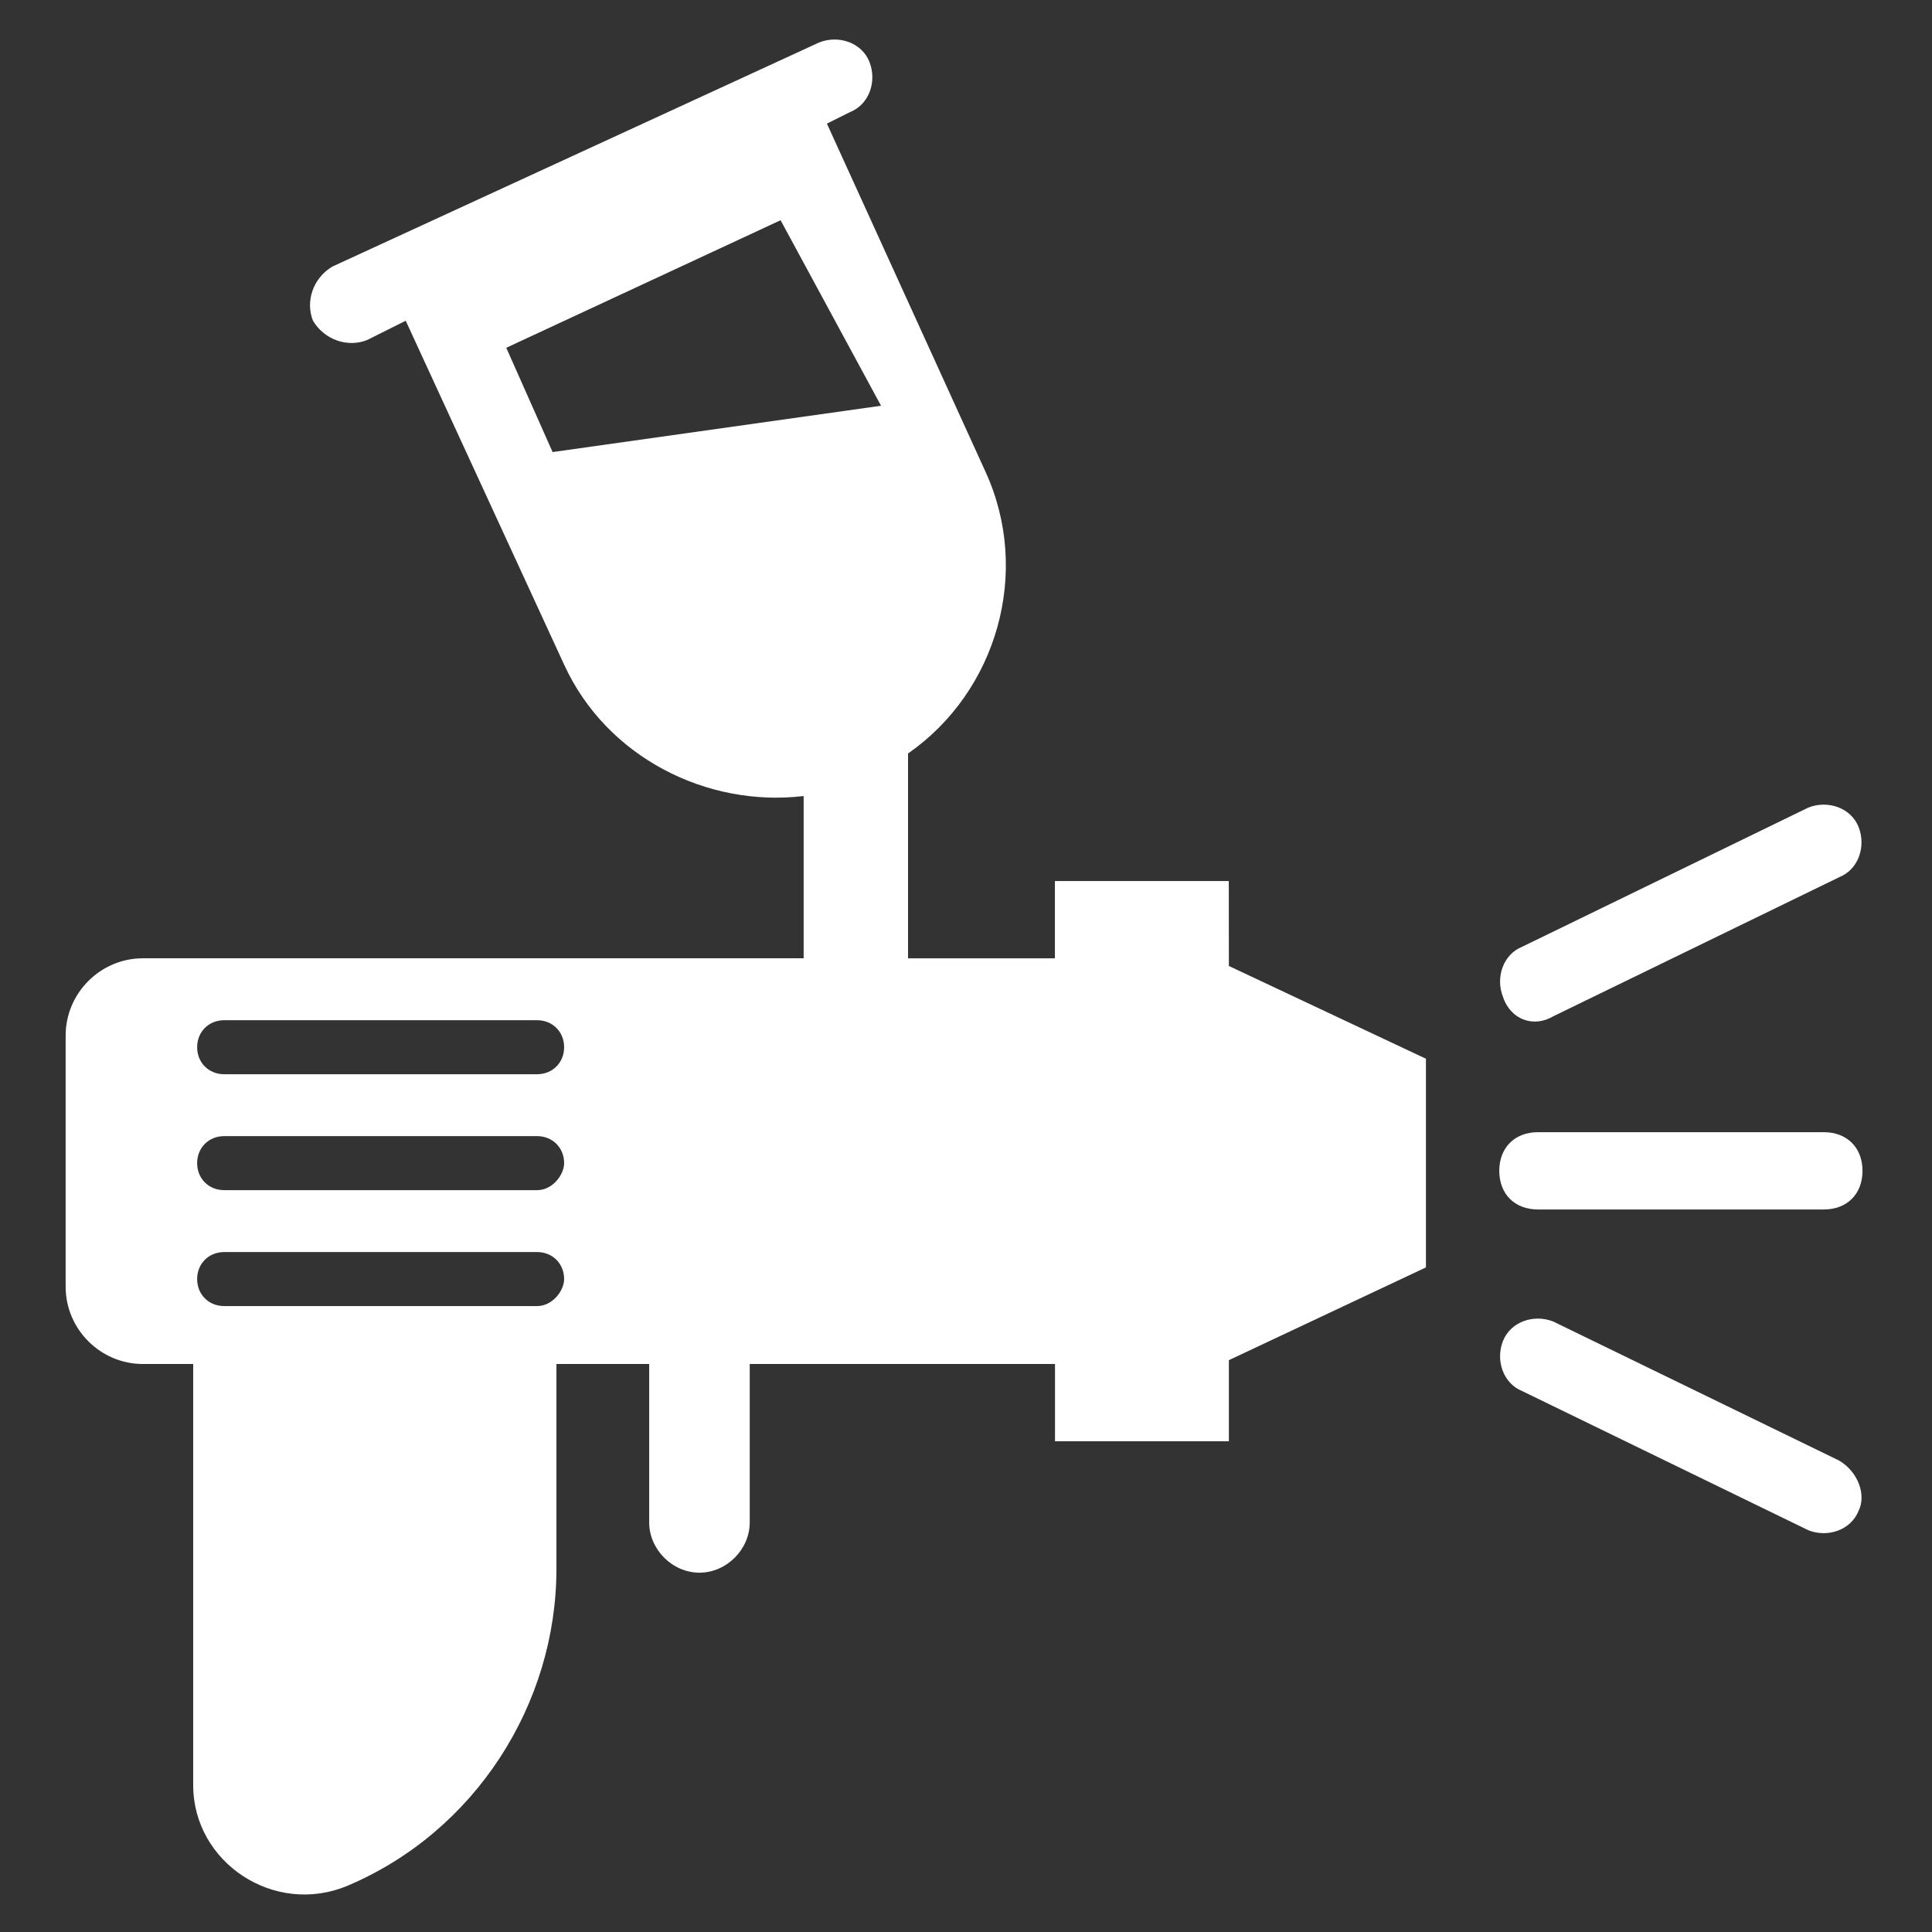
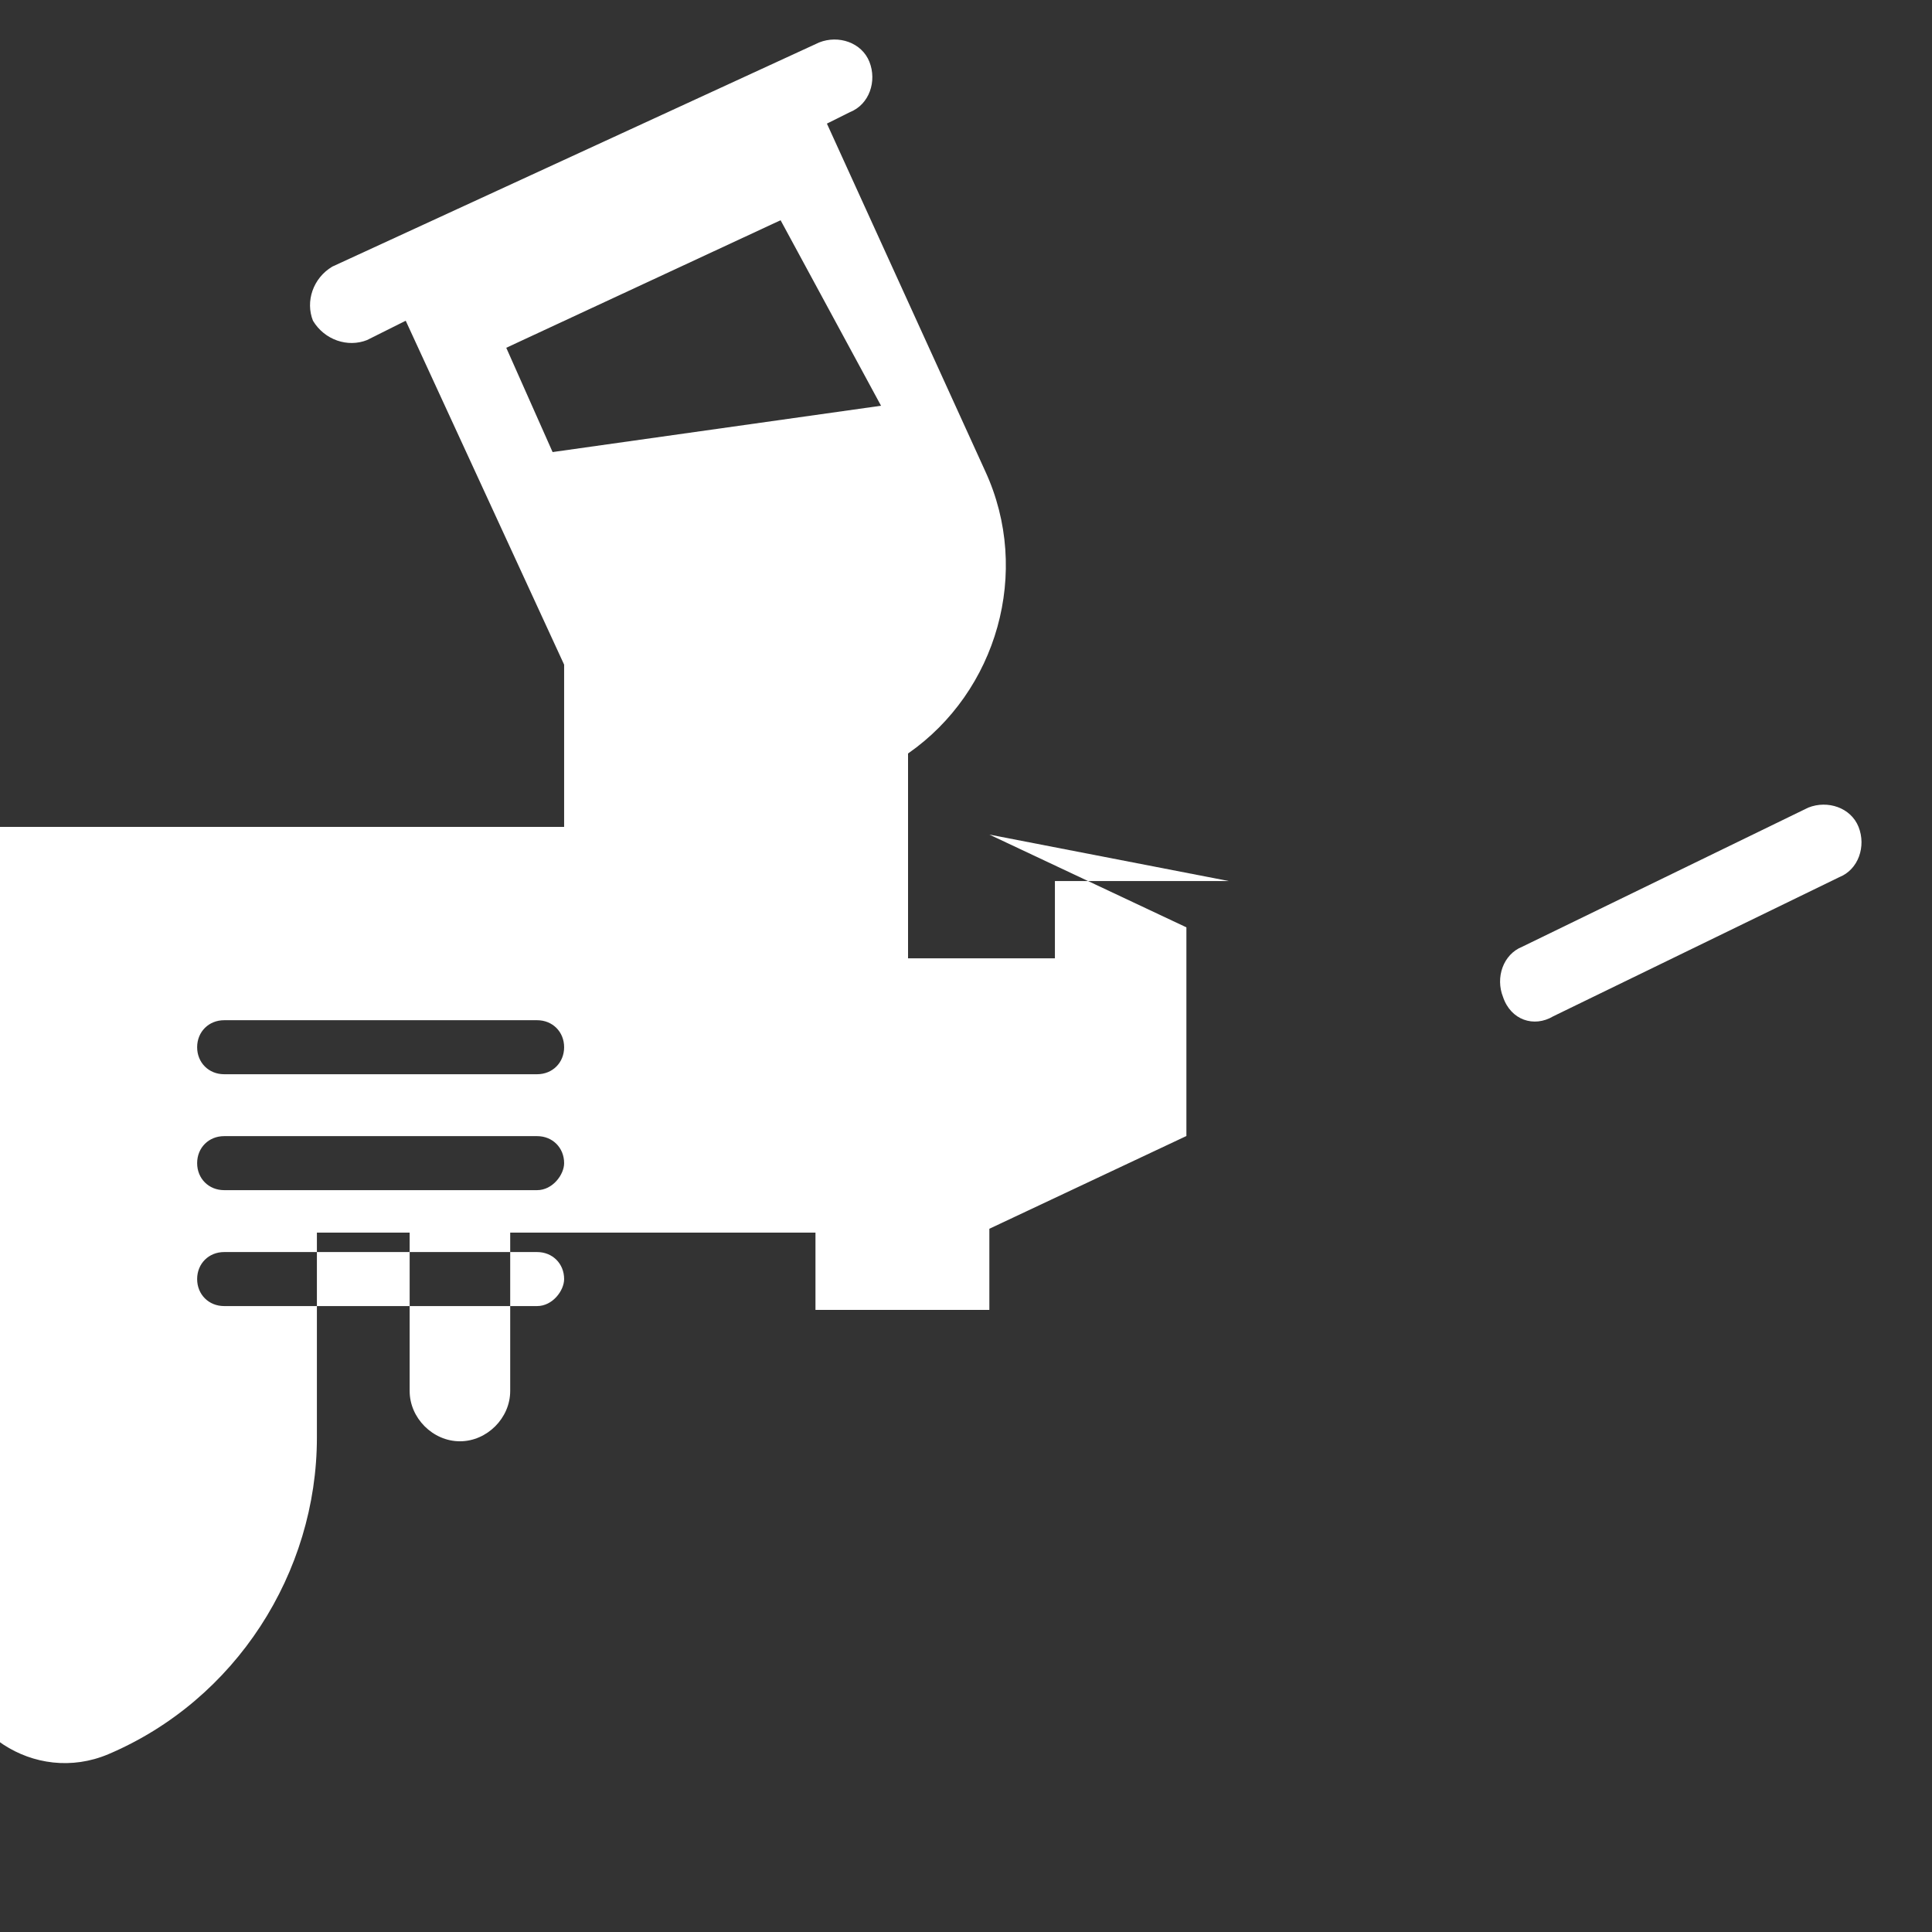
<svg xmlns="http://www.w3.org/2000/svg" fill="#FFFFFF" width="100pt" height="100pt" version="1.1" viewBox="0 0 100 100">
  <rect x="0" y="0" width="100" height="100" fill="#333333" stroke="none" />
  <g>
-     <path d="m63.602 45.602h-9v4h-7.602v-10.602c4.602-3.199 6.398-9.398 4-14.602l-8.199-18 1.199-0.598c1-0.398 1.398-1.602 1-2.602s-1.602-1.398-2.602-1l-25.199 11.602c-1 0.598-1.398 1.801-1 2.801 0.602 1 1.801 1.398 2.801 1l2-1 8.199 17.801c2.199 4.801 7.398 7.398 12.398 6.801v8.398h-34.199c-2.199 0-4 1.801-4 4v13c0 2.199 1.801 4 4 4h2.602v21.801c0 4 4.199 6.801 8 5.199 6.602-2.801 10.801-9.398 10.801-16.398v-10.602h4.801v8.199c0 1.398 1.199 2.602 2.602 2.602 1.398 0 2.602-1.199 2.602-2.602v-8.199h15.801v4h9v-4.199l10.199-4.801v-10.801l-10.199-4.801zm-35.801 22h-16.199c-0.801 0-1.398-0.602-1.398-1.398 0-0.801 0.602-1.398 1.398-1.398h16.199c0.801 0 1.398 0.602 1.398 1.398 0 0.598-0.598 1.398-1.398 1.398zm0-6h-16.199c-0.801 0-1.398-0.602-1.398-1.398 0-0.801 0.602-1.398 1.398-1.398h16.199c0.801 0 1.398 0.602 1.398 1.398 0 0.598-0.598 1.398-1.398 1.398zm0-6h-16.199c-0.801 0-1.398-0.602-1.398-1.398 0-0.801 0.602-1.398 1.398-1.398h16.199c0.801 0 1.398 0.602 1.398 1.398s-0.598 1.398-1.398 1.398zm0.801-32.203-2.398-5.398 14.199-6.602 5.199 9.602z" />
+     <path d="m63.602 45.602h-9v4h-7.602v-10.602c4.602-3.199 6.398-9.398 4-14.602l-8.199-18 1.199-0.598c1-0.398 1.398-1.602 1-2.602s-1.602-1.398-2.602-1l-25.199 11.602c-1 0.598-1.398 1.801-1 2.801 0.602 1 1.801 1.398 2.801 1l2-1 8.199 17.801v8.398h-34.199c-2.199 0-4 1.801-4 4v13c0 2.199 1.801 4 4 4h2.602v21.801c0 4 4.199 6.801 8 5.199 6.602-2.801 10.801-9.398 10.801-16.398v-10.602h4.801v8.199c0 1.398 1.199 2.602 2.602 2.602 1.398 0 2.602-1.199 2.602-2.602v-8.199h15.801v4h9v-4.199l10.199-4.801v-10.801l-10.199-4.801zm-35.801 22h-16.199c-0.801 0-1.398-0.602-1.398-1.398 0-0.801 0.602-1.398 1.398-1.398h16.199c0.801 0 1.398 0.602 1.398 1.398 0 0.598-0.598 1.398-1.398 1.398zm0-6h-16.199c-0.801 0-1.398-0.602-1.398-1.398 0-0.801 0.602-1.398 1.398-1.398h16.199c0.801 0 1.398 0.602 1.398 1.398 0 0.598-0.598 1.398-1.398 1.398zm0-6h-16.199c-0.801 0-1.398-0.602-1.398-1.398 0-0.801 0.602-1.398 1.398-1.398h16.199c0.801 0 1.398 0.602 1.398 1.398s-0.598 1.398-1.398 1.398zm0.801-32.203-2.398-5.398 14.199-6.602 5.199 9.602z" />
    <path d="m80.398 52.602 14.801-7.199c1-0.398 1.398-1.602 1-2.602-0.398-1-1.602-1.398-2.602-1l-14.801 7.199c-1 0.398-1.398 1.602-1 2.602 0.402 1.199 1.602 1.598 2.602 1z" />
-     <path d="m79.602 62.602h14.801c1.199 0 2-0.801 2-2 0-1.199-0.801-2-2-2h-14.801c-1.199 0-2 0.801-2 2 0 1.199 0.797 2 2 2z" />
-     <path d="m95.199 75.602-14.801-7.199c-1-0.398-2.199 0-2.602 1-0.398 1 0 2.199 1 2.602l14.801 7.199c1 0.398 2.199 0 2.602-1 0.402-0.805 0-2.004-1-2.602z" />
  </g>
</svg>